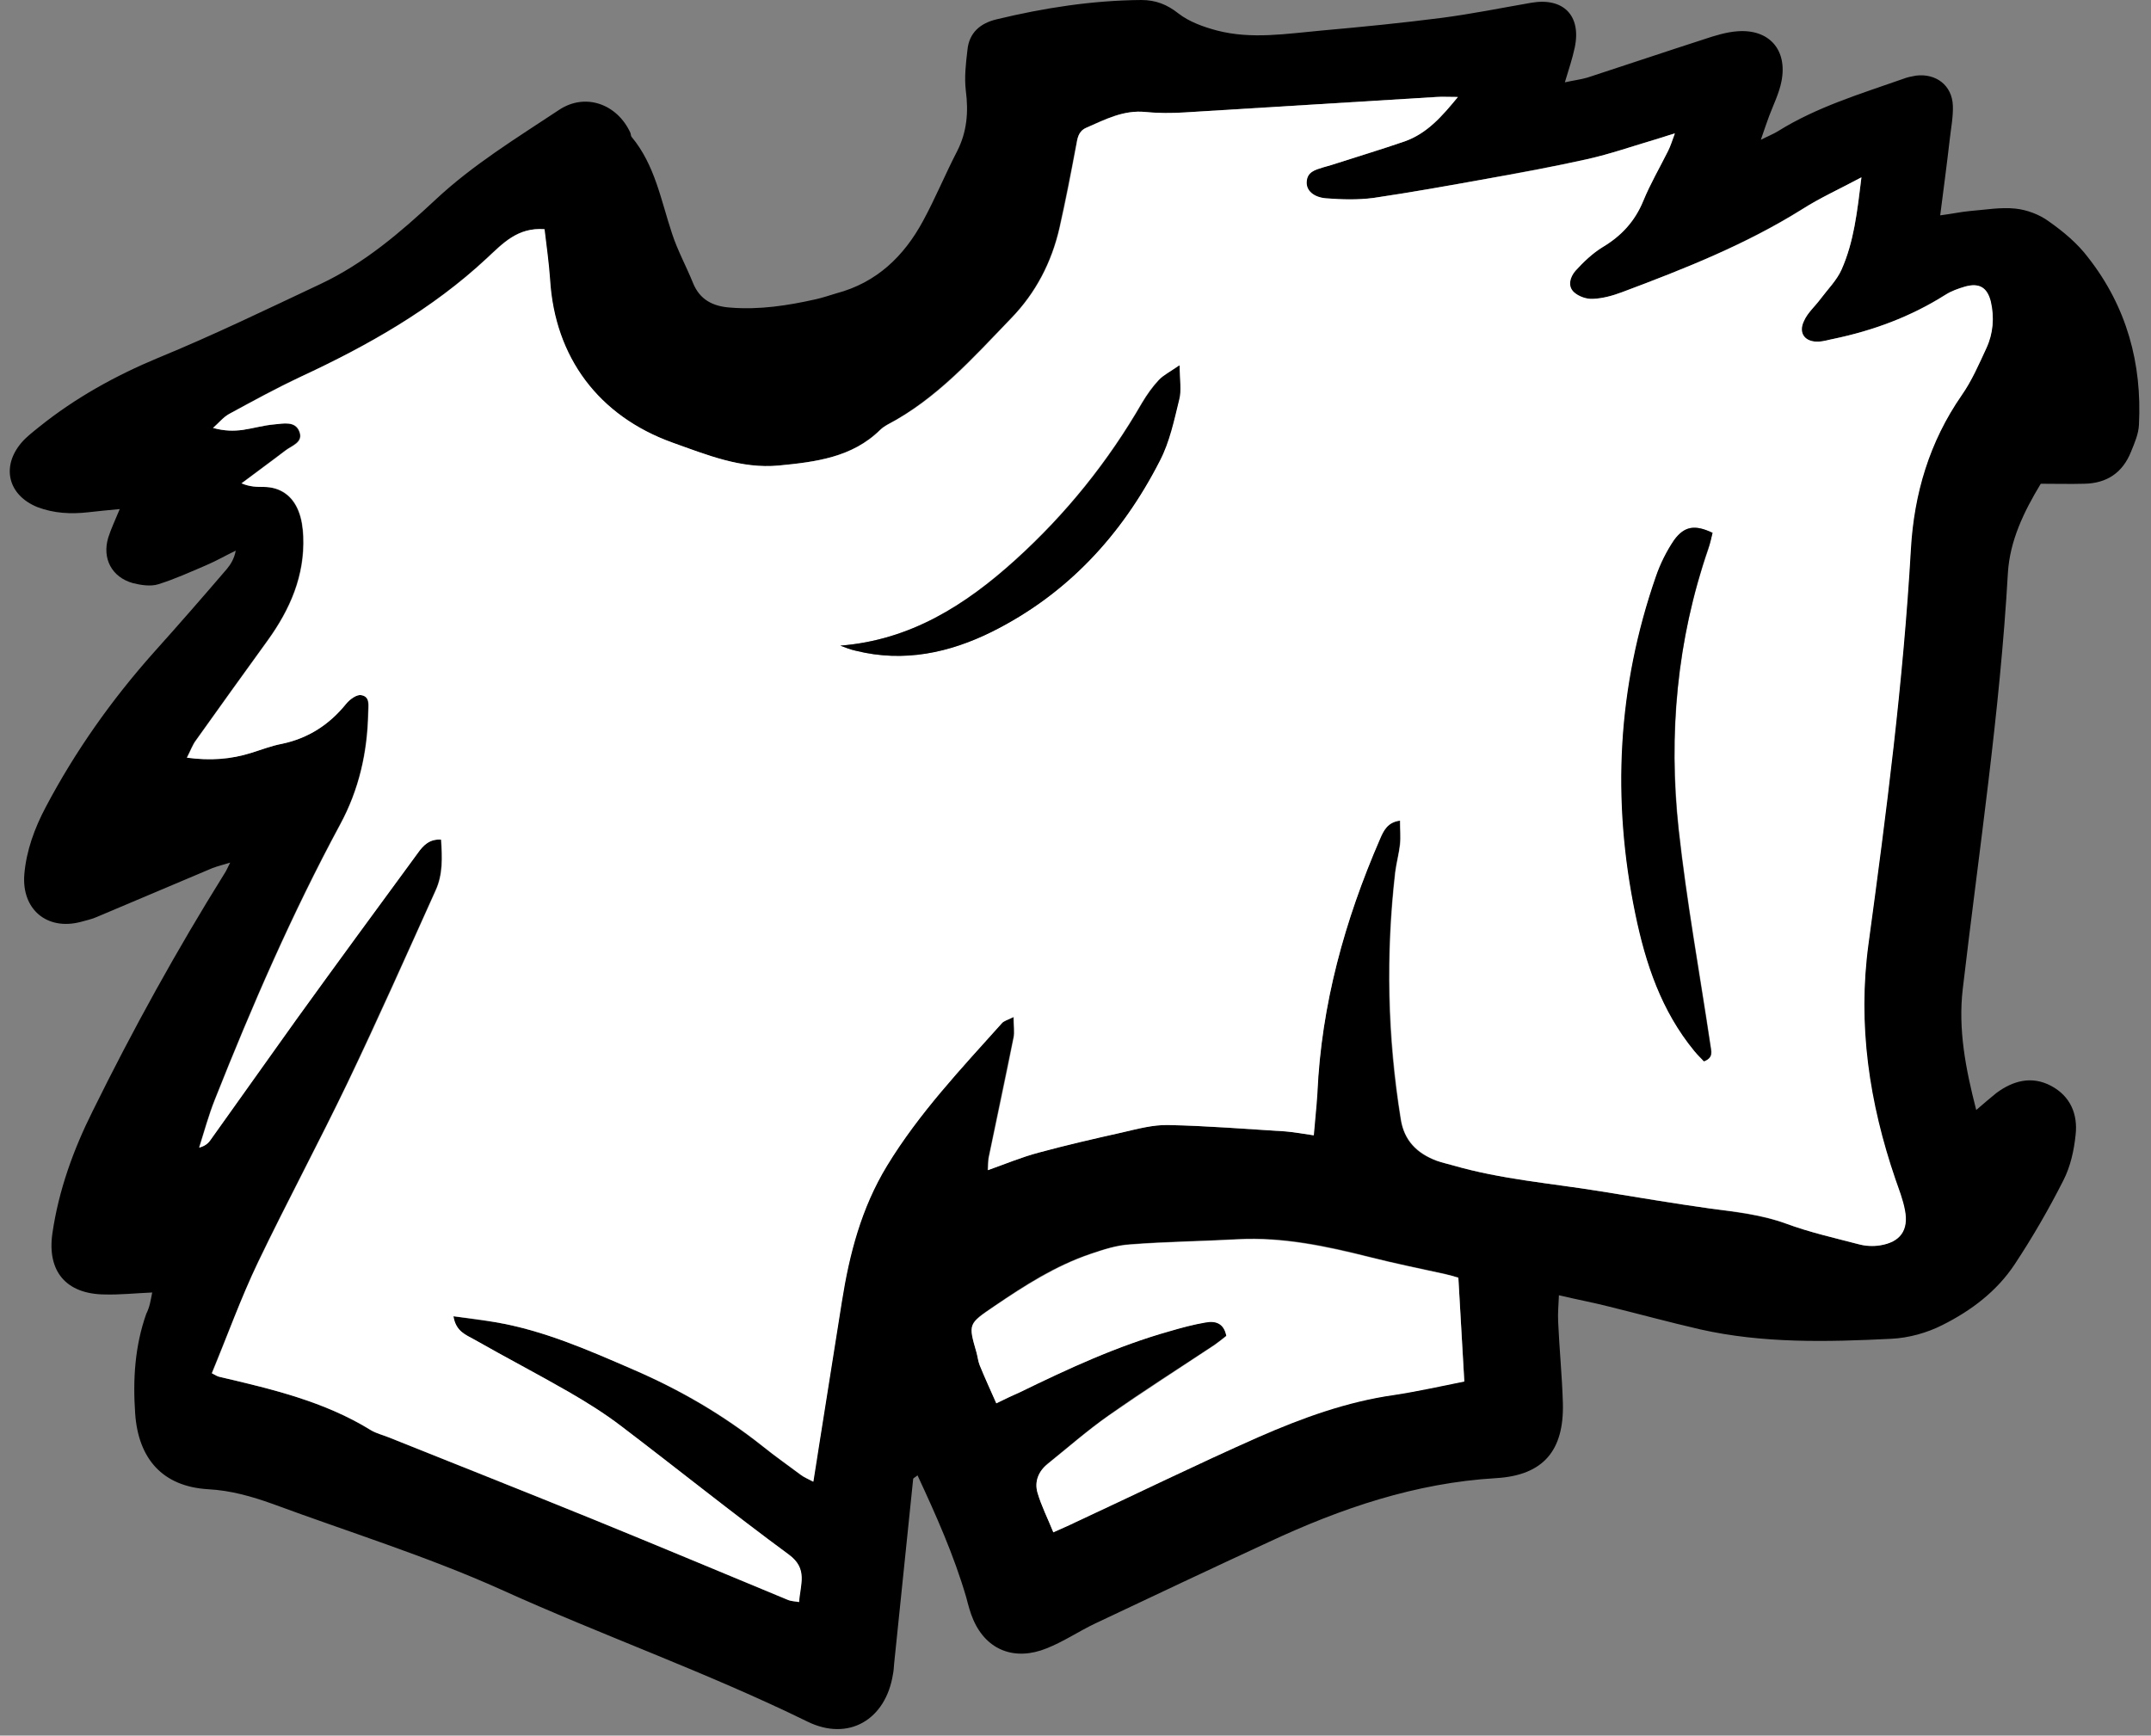
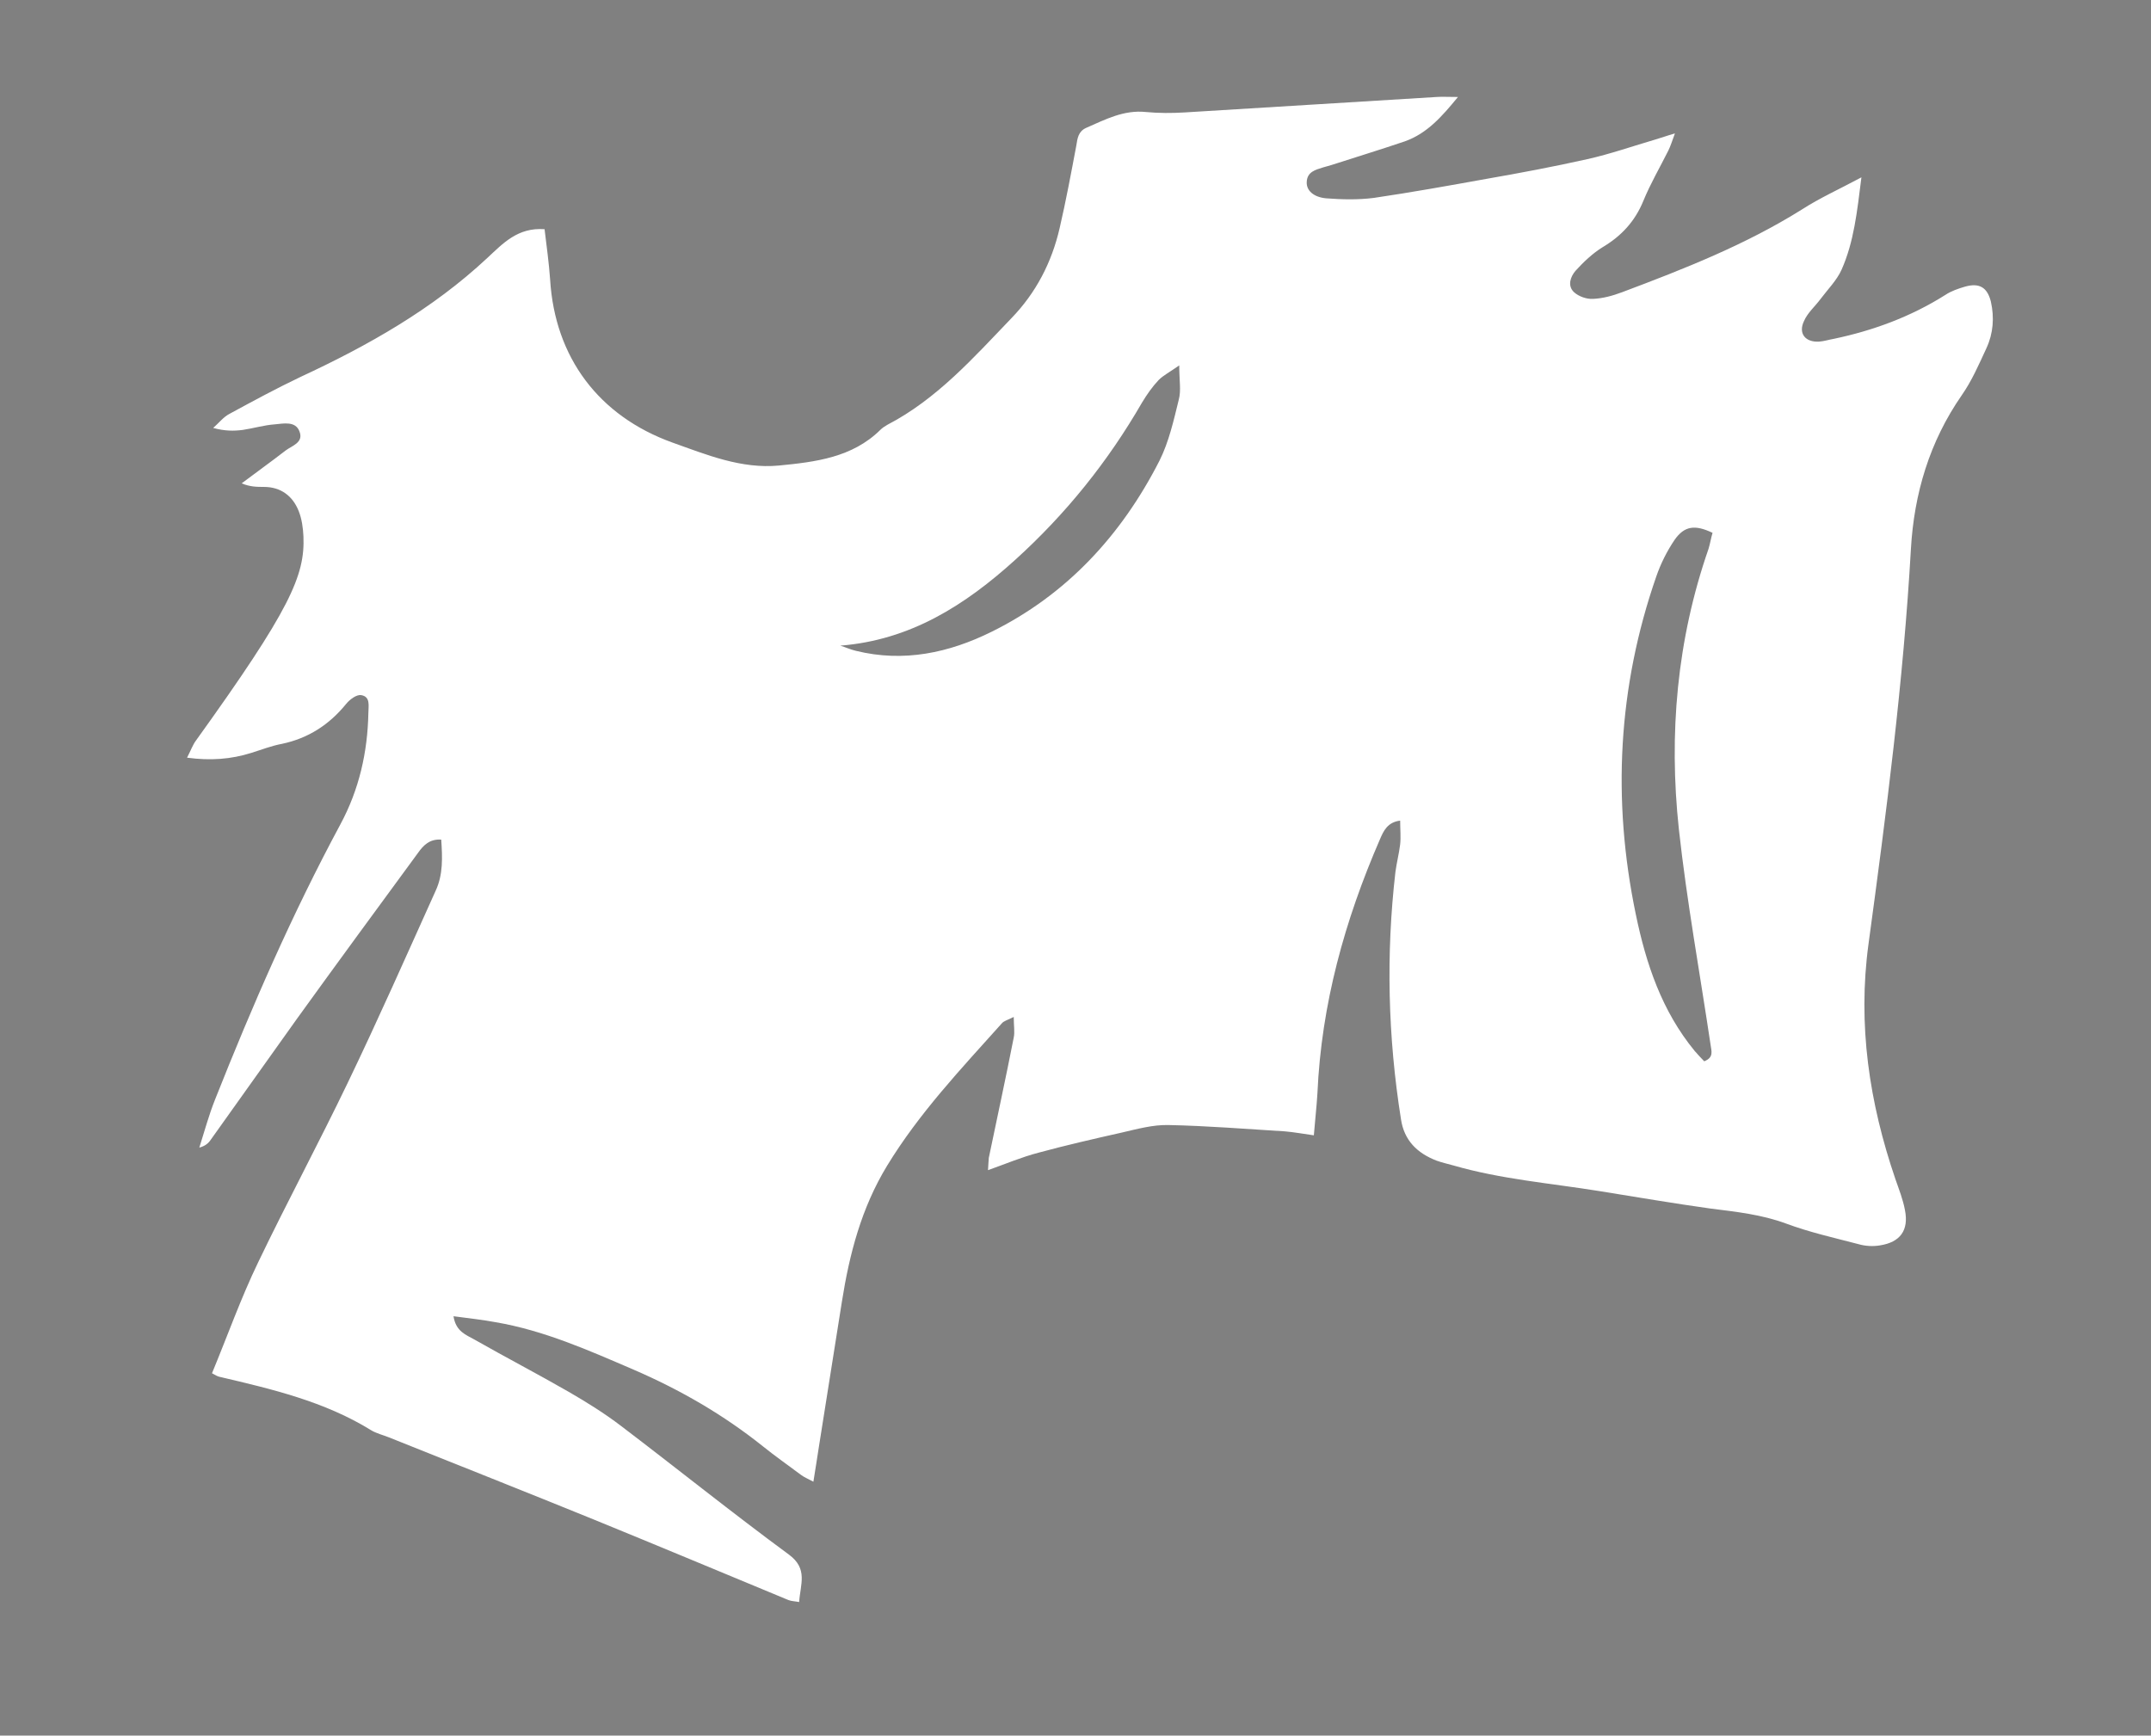
<svg xmlns="http://www.w3.org/2000/svg" width="513" height="414" viewBox="0 0 171 138" fill="none">
  <rect x="0" y="0" width="171" height="138" fill="#808080" stroke="none" />
-   <path d="M12.1 102.767C10.715 102.83 9.519 102.956 8.322 102.924C5.238 102.893 3.727 101.067 4.168 98.046C4.671 94.615 5.836 91.404 7.378 88.32C10.557 81.867 14.051 75.541 17.86 69.434C17.985 69.246 18.08 69.025 18.3 68.585C17.702 68.773 17.293 68.868 16.884 69.025C13.831 70.316 10.778 71.606 7.724 72.897C7.315 73.086 6.843 73.18 6.402 73.306C3.727 73.998 1.713 72.299 1.933 69.529C2.09 67.64 2.751 65.846 3.633 64.178C5.993 59.709 8.889 55.617 12.257 51.84C14.208 49.668 16.128 47.465 18.017 45.261C18.332 44.884 18.615 44.443 18.741 43.782C17.954 44.16 17.198 44.6 16.38 44.947C15.121 45.482 13.894 46.048 12.572 46.458C11.974 46.646 11.187 46.52 10.557 46.363C8.889 45.891 8.102 44.412 8.606 42.743C8.826 42.051 9.141 41.39 9.519 40.477C8.574 40.572 7.787 40.635 7.032 40.729C5.647 40.886 4.294 40.823 2.972 40.32C0.643 39.376 0.076 37.109 1.713 35.189C2.122 34.717 2.625 34.34 3.129 33.93C5.993 31.633 9.172 29.87 12.572 28.454C16.947 26.66 21.227 24.582 25.508 22.568C28.97 20.931 31.834 18.476 34.604 15.895C37.594 13.094 41.057 10.985 44.425 8.75C46.533 7.334 49.083 8.278 50.122 10.576C50.153 10.67 50.153 10.828 50.216 10.89C52.073 13.125 52.545 15.927 53.426 18.57C53.867 19.924 54.56 21.183 55.095 22.505C55.63 23.827 56.669 24.362 58.053 24.456C60.351 24.645 62.617 24.299 64.852 23.795C65.419 23.669 65.954 23.48 66.489 23.323C69.699 22.473 71.871 20.364 73.382 17.563C74.358 15.769 75.144 13.849 76.089 12.024C76.876 10.481 77.001 8.908 76.781 7.208C76.655 6.138 76.781 5.067 76.907 3.997C77.033 2.612 77.914 1.857 79.205 1.542C82.982 0.63 86.822 0.031 90.725 0C91.858 0 92.771 0.346 93.683 1.07C94.533 1.731 95.666 2.14 96.737 2.424C99.506 3.148 102.308 2.675 105.109 2.424C108.288 2.14 111.467 1.826 114.646 1.416C117.038 1.102 119.367 0.629 121.728 0.22C124.277 -0.22 125.725 1.228 125.19 3.777C125.001 4.658 124.718 5.508 124.403 6.547C125.096 6.389 125.662 6.327 126.197 6.169C129.282 5.162 132.367 4.123 135.483 3.116C136.332 2.833 137.245 2.55 138.126 2.487C140.645 2.298 142.124 3.966 141.62 6.484C141.431 7.428 140.991 8.309 140.645 9.222C140.456 9.757 140.267 10.261 139.984 11.111C140.613 10.796 141.022 10.639 141.368 10.418C144.453 8.498 147.915 7.46 151.315 6.264C151.629 6.138 151.976 6.075 152.322 6.012C153.896 5.823 155.186 6.767 155.249 8.404C155.281 9.317 155.092 10.229 154.997 11.111C154.777 13.031 154.525 14.919 154.242 17.123C155.218 16.997 155.91 16.839 156.634 16.776C157.83 16.682 159.026 16.462 160.222 16.587C161.135 16.682 162.142 17.06 162.866 17.595C164.031 18.413 165.164 19.357 166.014 20.49C169.067 24.393 170.294 28.894 170.042 33.773C170.011 34.497 169.696 35.221 169.413 35.913C168.752 37.581 167.493 38.431 165.699 38.463C164.566 38.494 163.401 38.463 162.237 38.463C160.883 40.697 159.781 42.995 159.624 45.545C158.995 56.624 157.326 67.609 156.036 78.625C155.658 81.836 156.256 84.952 157.106 88.257C157.767 87.69 158.239 87.281 158.711 86.903C160.033 85.927 161.513 85.518 163.055 86.337C164.597 87.155 165.195 88.603 165.006 90.24C164.88 91.467 164.597 92.758 164.031 93.859C162.866 96.157 161.576 98.392 160.159 100.532C158.743 102.672 156.697 104.215 154.431 105.348C153.203 105.977 151.724 106.386 150.339 106.449C145.271 106.701 140.141 106.827 135.136 105.694C132.681 105.127 130.258 104.466 127.834 103.868C126.607 103.554 125.379 103.333 123.931 102.987C123.9 103.774 123.837 104.403 123.868 105.064C123.963 107.236 124.183 109.408 124.246 111.58C124.34 115.325 122.704 117.308 118.927 117.529C112.537 117.906 106.62 119.921 100.891 122.596C96.264 124.736 91.669 126.908 87.074 129.08C85.752 129.71 84.556 130.528 83.202 131.063C80.716 132.07 78.449 131.252 77.379 128.797C77.127 128.23 76.97 127.601 76.813 127.003C75.837 123.666 74.421 120.487 72.941 117.308C72.752 117.466 72.595 117.529 72.595 117.592C72.091 122.47 71.588 127.38 71.084 132.259C71.053 132.542 71.053 132.826 70.99 133.109C70.423 136.729 67.465 138.491 64.191 136.886C56.228 132.983 47.855 130.024 39.798 126.373C33.912 123.729 27.711 121.809 21.668 119.575C20 118.977 18.332 118.504 16.538 118.41C12.918 118.19 10.998 115.986 10.746 112.398C10.557 109.691 10.715 107.047 11.627 104.466C11.911 103.9 11.974 103.396 12.1 102.767ZM147.978 14.101C146.216 15.045 144.673 15.738 143.226 16.65C138.725 19.452 133.846 21.403 128.936 23.229C128.18 23.512 127.393 23.732 126.607 23.764C126.103 23.795 125.473 23.575 125.096 23.229C124.561 22.725 124.781 21.97 125.222 21.529C125.851 20.805 126.575 20.113 127.393 19.641C128.873 18.728 129.943 17.563 130.604 15.989C131.17 14.636 131.926 13.345 132.587 11.992C132.776 11.614 132.902 11.205 133.122 10.607C132.461 10.828 132.02 10.953 131.611 11.079C129.817 11.614 128.023 12.244 126.166 12.653C123.491 13.251 120.815 13.723 118.108 14.227C115.118 14.762 112.159 15.297 109.169 15.738C107.942 15.927 106.651 15.864 105.392 15.769C104.354 15.706 103.818 15.171 103.85 14.479C103.881 13.66 104.542 13.503 105.14 13.314C105.361 13.251 105.581 13.188 105.801 13.125C107.753 12.496 109.736 11.929 111.656 11.237C113.418 10.607 114.583 9.285 115.873 7.711C115.087 7.711 114.646 7.68 114.174 7.711C107.501 8.121 100.828 8.53 94.156 8.939C93.117 9.002 92.078 9.033 91.071 8.907C89.308 8.719 87.829 9.506 86.318 10.166C85.72 10.45 85.657 10.985 85.531 11.583C85.122 13.786 84.681 15.958 84.209 18.13C83.58 20.868 82.321 23.292 80.369 25.306C77.348 28.422 74.452 31.696 70.518 33.773C70.329 33.867 70.14 34.025 69.951 34.182C67.716 36.385 64.789 36.732 61.893 37.015C58.903 37.298 56.165 36.165 53.426 35.189C47.572 33.081 44.078 28.422 43.701 22.221C43.606 20.868 43.417 19.546 43.26 18.224C41.12 18.067 39.955 19.357 38.696 20.522C34.352 24.582 29.222 27.478 23.871 29.964C21.951 30.846 20.094 31.884 18.237 32.892C17.734 33.175 17.356 33.647 16.915 34.025C17.828 34.277 18.552 34.277 19.276 34.182C20.126 34.056 20.944 33.836 21.794 33.742C22.486 33.678 23.431 33.458 23.777 34.308C24.123 35.158 23.179 35.41 22.675 35.819C21.511 36.7 20.346 37.55 19.181 38.431C19.874 38.715 20.409 38.715 20.944 38.715C22.297 38.746 23.242 39.438 23.714 40.635C23.966 41.264 24.06 41.956 24.092 42.649C24.218 45.765 23.053 48.44 21.259 50.927C19.339 53.571 17.45 56.215 15.562 58.859C15.278 59.236 15.121 59.709 14.838 60.244C16.726 60.495 18.332 60.37 19.937 59.866C20.755 59.614 21.574 59.299 22.392 59.142C24.501 58.701 26.169 57.631 27.491 55.963C27.774 55.617 28.341 55.208 28.687 55.271C29.442 55.365 29.253 56.12 29.253 56.687C29.191 59.834 28.53 62.793 27.019 65.563C23.21 72.613 20.031 79.947 17.073 87.407C16.569 88.666 16.223 89.956 15.814 91.247C16.317 91.121 16.538 90.869 16.726 90.617C19.024 87.407 21.259 84.165 23.588 80.986C26.767 76.579 29.977 72.204 33.188 67.829C33.629 67.231 34.132 66.696 35.045 66.759C35.139 68.175 35.202 69.529 34.604 70.819C32.307 75.918 30.009 81.049 27.617 86.085C25.319 90.869 22.801 95.559 20.503 100.343C19.15 103.207 18.048 106.229 16.821 109.188C17.136 109.345 17.262 109.439 17.419 109.471C21.605 110.447 25.76 111.422 29.474 113.72C29.915 113.972 30.418 114.098 30.89 114.287C36.304 116.458 41.718 118.599 47.132 120.802C52.325 122.911 57.487 125.083 62.649 127.223C62.869 127.317 63.152 127.317 63.499 127.38C63.593 125.933 64.223 124.736 62.68 123.603C58.179 120.298 53.804 116.773 49.335 113.374C48.013 112.367 46.596 111.485 45.18 110.667C42.694 109.251 40.175 107.929 37.689 106.512C37.028 106.135 36.241 105.883 36.021 104.655C37.248 104.844 38.287 104.97 39.357 105.127C43.229 105.788 46.785 107.331 50.342 108.904C54.056 110.51 57.487 112.524 60.634 115.011C61.61 115.798 62.649 116.521 63.656 117.277C63.908 117.466 64.223 117.592 64.632 117.812C64.789 116.773 64.915 115.892 65.072 115.011C65.67 111.171 66.3 107.331 66.898 103.491C67.496 99.682 68.44 96.062 70.486 92.695C73.036 88.508 76.372 84.983 79.614 81.364C79.771 81.175 80.055 81.112 80.558 80.86C80.558 81.552 80.653 82.056 80.558 82.497C79.897 85.676 79.236 88.855 78.575 92.065C78.512 92.348 78.512 92.663 78.512 93.041C79.929 92.537 81.188 92.034 82.51 91.656C84.713 91.058 86.948 90.523 89.151 90.051C90.379 89.767 91.638 89.421 92.865 89.453C95.95 89.516 99.034 89.767 102.119 89.956C102.843 89.988 103.567 90.145 104.416 90.271C104.511 89.075 104.637 88.005 104.7 86.935C105.046 79.884 106.903 73.18 109.673 66.728C109.956 66.067 110.239 65.374 111.278 65.248C111.278 65.941 111.341 66.539 111.278 67.137C111.215 67.861 110.995 68.585 110.9 69.34C110.145 75.918 110.271 82.465 111.341 88.981C111.624 90.712 112.632 91.719 114.174 92.285C114.614 92.443 115.055 92.537 115.496 92.663C119.304 93.765 123.239 94.08 127.142 94.709C130.069 95.181 132.996 95.685 135.955 96.094C138.001 96.377 140.015 96.598 141.966 97.29C143.855 97.983 145.806 98.423 147.726 98.927C148.262 99.053 148.86 99.084 149.426 99.021C151.031 98.769 151.724 97.825 151.409 96.22C151.252 95.37 150.905 94.583 150.654 93.765C148.545 87.69 147.632 81.49 148.513 75.037C149.93 64.619 151.283 54.169 151.881 43.656C152.133 39.218 153.361 35.126 155.91 31.444C156.728 30.279 157.295 28.957 157.893 27.667C158.428 26.502 158.554 25.243 158.239 23.984C157.956 22.851 157.326 22.473 156.193 22.788C155.658 22.945 155.092 23.166 154.62 23.449C151.881 25.18 148.923 26.282 145.744 26.943C145.366 27.037 144.957 27.163 144.579 27.163C143.477 27.226 142.911 26.502 143.383 25.526C143.698 24.866 144.264 24.362 144.705 23.764C145.271 23.008 145.995 22.285 146.373 21.435C147.38 19.231 147.664 16.839 147.978 14.101ZM79.205 111.58C79.96 111.202 80.527 110.95 81.093 110.667C84.965 108.779 88.836 107.016 92.991 105.82C93.935 105.568 94.879 105.316 95.824 105.127C96.642 104.97 97.303 105.222 97.492 106.198C97.177 106.449 96.862 106.701 96.548 106.921C93.746 108.779 90.882 110.573 88.144 112.524C86.476 113.689 84.902 115.074 83.297 116.364C82.573 116.962 82.226 117.78 82.478 118.662C82.793 119.732 83.297 120.739 83.737 121.809C84.43 121.495 84.965 121.274 85.468 121.022C90.347 118.756 95.163 116.396 100.073 114.224C103.504 112.681 107.06 111.422 110.837 110.887C112.694 110.604 114.52 110.195 116.409 109.817C116.251 107.016 116.094 104.309 115.936 101.571C115.559 101.476 115.244 101.382 114.898 101.287C112.883 100.847 110.869 100.438 108.886 99.934C105.455 99.053 101.993 98.329 98.405 98.518C95.54 98.675 92.676 98.706 89.843 98.927C88.773 98.99 87.735 99.336 86.696 99.682C83.895 100.626 81.439 102.2 79.047 103.837C76.97 105.253 76.97 105.222 77.631 107.52C77.725 107.834 77.757 108.212 77.883 108.527C78.292 109.534 78.733 110.51 79.205 111.58Z" fill="black" />
-   <path d="M147.979 14.101C147.632 16.871 147.381 19.231 146.405 21.435C146.027 22.285 145.303 23.008 144.737 23.764C144.296 24.362 143.698 24.866 143.415 25.526C142.943 26.502 143.509 27.226 144.611 27.163C145.02 27.132 145.398 27.006 145.775 26.943C148.923 26.282 151.913 25.18 154.651 23.449C155.123 23.134 155.69 22.945 156.225 22.788C157.358 22.473 157.988 22.851 158.271 23.984C158.554 25.243 158.46 26.502 157.925 27.667C157.327 28.957 156.76 30.279 155.942 31.444C153.392 35.126 152.165 39.25 151.913 43.656C151.315 54.169 149.962 64.619 148.545 75.037C147.664 81.49 148.608 87.69 150.685 93.765C150.969 94.583 151.283 95.37 151.441 96.22C151.756 97.825 151.063 98.769 149.458 99.021C148.923 99.116 148.293 99.084 147.758 98.927C145.838 98.423 143.855 97.983 141.998 97.29C140.047 96.566 138.001 96.346 135.986 96.094C133.059 95.685 130.101 95.181 127.173 94.709C123.27 94.08 119.336 93.765 115.528 92.663C115.087 92.537 114.646 92.443 114.206 92.285C112.663 91.687 111.625 90.68 111.373 88.981C110.334 82.434 110.177 75.887 110.932 69.34C111.027 68.616 111.215 67.892 111.31 67.137C111.373 66.539 111.31 65.941 111.31 65.248C110.303 65.374 109.988 66.067 109.705 66.728C106.903 73.18 105.046 79.853 104.732 86.935C104.669 88.005 104.543 89.075 104.448 90.271C103.567 90.145 102.874 90.019 102.151 89.956C99.066 89.767 95.981 89.516 92.897 89.453C91.669 89.421 90.41 89.767 89.183 90.051C86.948 90.554 84.745 91.058 82.541 91.656C81.219 92.002 79.96 92.537 78.544 93.041C78.576 92.663 78.576 92.348 78.607 92.065C79.268 88.886 79.96 85.707 80.59 82.497C80.684 82.056 80.59 81.552 80.59 80.86C80.086 81.112 79.803 81.175 79.646 81.364C76.404 84.983 73.067 88.508 70.518 92.695C68.472 96.062 67.528 99.714 66.93 103.491C66.332 107.331 65.702 111.171 65.104 115.011C64.978 115.892 64.821 116.773 64.663 117.812C64.254 117.592 63.94 117.466 63.688 117.277C62.681 116.521 61.642 115.798 60.666 115.011C57.519 112.493 54.088 110.51 50.374 108.904C46.786 107.362 43.26 105.788 39.389 105.127C38.35 104.939 37.28 104.813 36.053 104.655C36.241 105.883 37.06 106.135 37.721 106.512C40.207 107.929 42.757 109.251 45.212 110.667C46.628 111.485 48.045 112.367 49.367 113.374C53.836 116.773 58.18 120.267 62.712 123.603C64.254 124.736 63.625 125.964 63.53 127.38C63.216 127.317 62.932 127.317 62.681 127.223C57.519 125.083 52.325 122.911 47.163 120.802C41.749 118.599 36.336 116.458 30.922 114.287C30.45 114.098 29.915 113.972 29.506 113.72C25.791 111.422 21.605 110.447 17.451 109.471C17.293 109.439 17.136 109.345 16.853 109.188C18.08 106.229 19.15 103.207 20.535 100.343C22.833 95.559 25.351 90.869 27.649 86.085C30.072 81.049 32.338 75.918 34.636 70.819C35.234 69.529 35.171 68.175 35.077 66.759C34.164 66.696 33.66 67.2 33.22 67.829C30.009 72.204 26.799 76.579 23.62 80.986C21.322 84.196 19.056 87.407 16.758 90.617C16.569 90.901 16.317 91.121 15.845 91.247C16.255 89.956 16.601 88.666 17.104 87.407C20.063 79.947 23.242 72.645 27.051 65.563C28.561 62.762 29.222 59.803 29.285 56.687C29.285 56.152 29.474 55.397 28.719 55.271C28.341 55.208 27.806 55.617 27.523 55.963C26.169 57.631 24.501 58.701 22.424 59.142C21.574 59.299 20.787 59.614 19.969 59.866C18.363 60.37 16.727 60.495 14.87 60.244C15.153 59.709 15.31 59.236 15.594 58.859C17.482 56.215 19.371 53.571 21.291 50.927C23.085 48.44 24.249 45.765 24.123 42.649C24.092 41.988 23.997 41.264 23.746 40.635C23.273 39.438 22.329 38.715 20.976 38.715C20.441 38.715 19.874 38.715 19.213 38.431C20.378 37.55 21.574 36.7 22.707 35.819C23.211 35.441 24.155 35.189 23.809 34.308C23.494 33.458 22.55 33.678 21.826 33.742C20.976 33.804 20.157 34.056 19.308 34.182C18.584 34.277 17.86 34.277 16.947 34.025C17.388 33.647 17.765 33.144 18.269 32.892C20.126 31.884 21.983 30.877 23.903 29.964C29.254 27.478 34.384 24.582 38.728 20.522C39.987 19.357 41.151 18.067 43.292 18.224C43.449 19.546 43.638 20.868 43.733 22.221C44.11 28.422 47.604 33.081 53.458 35.189C56.197 36.165 58.935 37.298 61.925 37.015C64.821 36.732 67.748 36.385 69.983 34.182C70.14 34.025 70.329 33.899 70.549 33.773C74.484 31.727 77.379 28.454 80.401 25.306C82.353 23.292 83.612 20.868 84.241 18.13C84.745 15.958 85.154 13.755 85.563 11.583C85.657 10.985 85.721 10.45 86.35 10.166C87.861 9.506 89.34 8.719 91.103 8.907C92.11 9.002 93.149 9.002 94.187 8.939C100.86 8.53 107.533 8.121 114.206 7.711C114.646 7.68 115.118 7.711 115.905 7.711C114.615 9.285 113.45 10.607 111.688 11.237C109.736 11.898 107.785 12.496 105.833 13.125C105.613 13.188 105.393 13.251 105.172 13.314C104.574 13.503 103.913 13.66 103.882 14.479C103.85 15.14 104.417 15.675 105.424 15.769C106.683 15.864 107.942 15.895 109.201 15.738C112.191 15.297 115.181 14.762 118.14 14.227C120.847 13.755 123.522 13.251 126.198 12.653C128.023 12.244 129.817 11.614 131.643 11.079C132.084 10.953 132.493 10.796 133.154 10.607C132.933 11.205 132.807 11.614 132.619 11.992C131.958 13.314 131.202 14.604 130.636 15.989C129.975 17.595 128.905 18.759 127.425 19.641C126.607 20.144 125.883 20.837 125.253 21.529C124.844 22.001 124.592 22.725 125.128 23.229C125.505 23.575 126.135 23.795 126.638 23.764C127.425 23.732 128.212 23.512 128.967 23.229C133.909 21.372 138.788 19.452 143.257 16.65C144.674 15.738 146.216 15.045 147.979 14.101ZM136.144 42.366C134.759 41.705 133.909 41.799 133.122 42.932C132.524 43.814 132.021 44.821 131.674 45.828C128.621 54.61 128.149 63.58 130.038 72.676C130.856 76.642 132.115 80.388 134.727 83.567C134.979 83.85 135.231 84.133 135.483 84.385C136.27 84.07 136.049 83.567 135.986 83.063C135.137 77.366 134.098 71.669 133.468 65.941C132.65 58.355 133.311 50.864 135.829 43.625C135.955 43.215 136.018 42.775 136.144 42.366ZM66.804 51.336C67.213 51.462 67.622 51.651 68.031 51.745C71.84 52.69 75.46 51.903 78.827 50.234C84.808 47.276 89.151 42.555 92.173 36.637C92.928 35.126 93.306 33.427 93.715 31.759C93.904 31.035 93.747 30.248 93.747 29.052C92.991 29.587 92.488 29.839 92.11 30.216C91.606 30.751 91.166 31.381 90.788 32.01C88.081 36.7 84.745 40.855 80.716 44.506C76.719 48.126 72.375 50.895 66.804 51.336Z" fill="white" />
-   <path d="M79.205 111.58C78.733 110.51 78.292 109.565 77.883 108.558C77.757 108.243 77.725 107.897 77.631 107.551C76.97 105.253 76.97 105.285 79.047 103.868C81.471 102.232 83.926 100.658 86.696 99.714C87.703 99.367 88.773 99.021 89.843 98.958C92.708 98.738 95.54 98.706 98.405 98.549C101.993 98.36 105.455 99.116 108.886 99.965C110.869 100.469 112.883 100.878 114.898 101.319C115.212 101.382 115.559 101.476 115.936 101.602C116.094 104.372 116.251 107.079 116.409 109.849C114.52 110.226 112.694 110.636 110.837 110.919C107.06 111.454 103.535 112.744 100.073 114.255C95.163 116.427 90.347 118.788 85.468 121.054C84.965 121.306 84.43 121.526 83.737 121.841C83.297 120.739 82.793 119.763 82.478 118.693C82.226 117.812 82.541 116.994 83.297 116.396C84.902 115.105 86.444 113.752 88.144 112.556C90.914 110.636 93.746 108.81 96.548 106.953C96.862 106.733 97.177 106.481 97.492 106.229C97.303 105.222 96.642 105.001 95.824 105.159C94.879 105.316 93.935 105.568 92.991 105.851C88.836 107.016 84.965 108.81 81.093 110.699C80.527 110.95 79.96 111.202 79.205 111.58Z" fill="white" />
-   <path d="M136.144 42.366C136.049 42.775 135.955 43.215 135.797 43.625C133.311 50.895 132.618 58.387 133.437 65.941C134.066 71.669 135.105 77.366 135.955 83.063C136.018 83.567 136.238 84.102 135.451 84.385C135.231 84.133 134.947 83.882 134.696 83.567C132.083 80.388 130.824 76.642 130.006 72.676C128.117 63.549 128.589 54.61 131.643 45.828C131.989 44.821 132.492 43.814 133.09 42.932C133.909 41.831 134.759 41.705 136.144 42.366Z" fill="black" />
-   <path d="M66.803 51.336C72.374 50.895 76.749 48.126 80.747 44.506C84.776 40.855 88.112 36.7 90.819 32.01C91.197 31.381 91.637 30.751 92.141 30.216C92.487 29.839 92.991 29.587 93.778 29.052C93.778 30.216 93.935 31.035 93.746 31.759C93.337 33.427 92.991 35.126 92.204 36.637C89.182 42.555 84.839 47.244 78.858 50.234C75.49 51.903 71.871 52.69 68.062 51.745C67.59 51.651 67.212 51.493 66.803 51.336Z" fill="black" />
+   <path d="M147.979 14.101C147.632 16.871 147.381 19.231 146.405 21.435C146.027 22.285 145.303 23.008 144.737 23.764C144.296 24.362 143.698 24.866 143.415 25.526C142.943 26.502 143.509 27.226 144.611 27.163C145.02 27.132 145.398 27.006 145.775 26.943C148.923 26.282 151.913 25.18 154.651 23.449C155.123 23.134 155.69 22.945 156.225 22.788C157.358 22.473 157.988 22.851 158.271 23.984C158.554 25.243 158.46 26.502 157.925 27.667C157.327 28.957 156.76 30.279 155.942 31.444C153.392 35.126 152.165 39.25 151.913 43.656C151.315 54.169 149.962 64.619 148.545 75.037C147.664 81.49 148.608 87.69 150.685 93.765C150.969 94.583 151.283 95.37 151.441 96.22C151.756 97.825 151.063 98.769 149.458 99.021C148.923 99.116 148.293 99.084 147.758 98.927C145.838 98.423 143.855 97.983 141.998 97.29C140.047 96.566 138.001 96.346 135.986 96.094C133.059 95.685 130.101 95.181 127.173 94.709C123.27 94.08 119.336 93.765 115.528 92.663C115.087 92.537 114.646 92.443 114.206 92.285C112.663 91.687 111.625 90.68 111.373 88.981C110.334 82.434 110.177 75.887 110.932 69.34C111.027 68.616 111.215 67.892 111.31 67.137C111.373 66.539 111.31 65.941 111.31 65.248C110.303 65.374 109.988 66.067 109.705 66.728C106.903 73.18 105.046 79.853 104.732 86.935C104.669 88.005 104.543 89.075 104.448 90.271C103.567 90.145 102.874 90.019 102.151 89.956C99.066 89.767 95.981 89.516 92.897 89.453C91.669 89.421 90.41 89.767 89.183 90.051C86.948 90.554 84.745 91.058 82.541 91.656C81.219 92.002 79.96 92.537 78.544 93.041C78.576 92.663 78.576 92.348 78.607 92.065C79.268 88.886 79.96 85.707 80.59 82.497C80.684 82.056 80.59 81.552 80.59 80.86C80.086 81.112 79.803 81.175 79.646 81.364C76.404 84.983 73.067 88.508 70.518 92.695C68.472 96.062 67.528 99.714 66.93 103.491C66.332 107.331 65.702 111.171 65.104 115.011C64.978 115.892 64.821 116.773 64.663 117.812C64.254 117.592 63.94 117.466 63.688 117.277C62.681 116.521 61.642 115.798 60.666 115.011C57.519 112.493 54.088 110.51 50.374 108.904C46.786 107.362 43.26 105.788 39.389 105.127C38.35 104.939 37.28 104.813 36.053 104.655C36.241 105.883 37.06 106.135 37.721 106.512C40.207 107.929 42.757 109.251 45.212 110.667C46.628 111.485 48.045 112.367 49.367 113.374C53.836 116.773 58.18 120.267 62.712 123.603C64.254 124.736 63.625 125.964 63.53 127.38C63.216 127.317 62.932 127.317 62.681 127.223C57.519 125.083 52.325 122.911 47.163 120.802C41.749 118.599 36.336 116.458 30.922 114.287C30.45 114.098 29.915 113.972 29.506 113.72C25.791 111.422 21.605 110.447 17.451 109.471C17.293 109.439 17.136 109.345 16.853 109.188C18.08 106.229 19.15 103.207 20.535 100.343C22.833 95.559 25.351 90.869 27.649 86.085C30.072 81.049 32.338 75.918 34.636 70.819C35.234 69.529 35.171 68.175 35.077 66.759C34.164 66.696 33.66 67.2 33.22 67.829C30.009 72.204 26.799 76.579 23.62 80.986C21.322 84.196 19.056 87.407 16.758 90.617C16.569 90.901 16.317 91.121 15.845 91.247C16.255 89.956 16.601 88.666 17.104 87.407C20.063 79.947 23.242 72.645 27.051 65.563C28.561 62.762 29.222 59.803 29.285 56.687C29.285 56.152 29.474 55.397 28.719 55.271C28.341 55.208 27.806 55.617 27.523 55.963C26.169 57.631 24.501 58.701 22.424 59.142C21.574 59.299 20.787 59.614 19.969 59.866C18.363 60.37 16.727 60.495 14.87 60.244C15.153 59.709 15.31 59.236 15.594 58.859C23.085 48.44 24.249 45.765 24.123 42.649C24.092 41.988 23.997 41.264 23.746 40.635C23.273 39.438 22.329 38.715 20.976 38.715C20.441 38.715 19.874 38.715 19.213 38.431C20.378 37.55 21.574 36.7 22.707 35.819C23.211 35.441 24.155 35.189 23.809 34.308C23.494 33.458 22.55 33.678 21.826 33.742C20.976 33.804 20.157 34.056 19.308 34.182C18.584 34.277 17.86 34.277 16.947 34.025C17.388 33.647 17.765 33.144 18.269 32.892C20.126 31.884 21.983 30.877 23.903 29.964C29.254 27.478 34.384 24.582 38.728 20.522C39.987 19.357 41.151 18.067 43.292 18.224C43.449 19.546 43.638 20.868 43.733 22.221C44.11 28.422 47.604 33.081 53.458 35.189C56.197 36.165 58.935 37.298 61.925 37.015C64.821 36.732 67.748 36.385 69.983 34.182C70.14 34.025 70.329 33.899 70.549 33.773C74.484 31.727 77.379 28.454 80.401 25.306C82.353 23.292 83.612 20.868 84.241 18.13C84.745 15.958 85.154 13.755 85.563 11.583C85.657 10.985 85.721 10.45 86.35 10.166C87.861 9.506 89.34 8.719 91.103 8.907C92.11 9.002 93.149 9.002 94.187 8.939C100.86 8.53 107.533 8.121 114.206 7.711C114.646 7.68 115.118 7.711 115.905 7.711C114.615 9.285 113.45 10.607 111.688 11.237C109.736 11.898 107.785 12.496 105.833 13.125C105.613 13.188 105.393 13.251 105.172 13.314C104.574 13.503 103.913 13.66 103.882 14.479C103.85 15.14 104.417 15.675 105.424 15.769C106.683 15.864 107.942 15.895 109.201 15.738C112.191 15.297 115.181 14.762 118.14 14.227C120.847 13.755 123.522 13.251 126.198 12.653C128.023 12.244 129.817 11.614 131.643 11.079C132.084 10.953 132.493 10.796 133.154 10.607C132.933 11.205 132.807 11.614 132.619 11.992C131.958 13.314 131.202 14.604 130.636 15.989C129.975 17.595 128.905 18.759 127.425 19.641C126.607 20.144 125.883 20.837 125.253 21.529C124.844 22.001 124.592 22.725 125.128 23.229C125.505 23.575 126.135 23.795 126.638 23.764C127.425 23.732 128.212 23.512 128.967 23.229C133.909 21.372 138.788 19.452 143.257 16.65C144.674 15.738 146.216 15.045 147.979 14.101ZM136.144 42.366C134.759 41.705 133.909 41.799 133.122 42.932C132.524 43.814 132.021 44.821 131.674 45.828C128.621 54.61 128.149 63.58 130.038 72.676C130.856 76.642 132.115 80.388 134.727 83.567C134.979 83.85 135.231 84.133 135.483 84.385C136.27 84.07 136.049 83.567 135.986 83.063C135.137 77.366 134.098 71.669 133.468 65.941C132.65 58.355 133.311 50.864 135.829 43.625C135.955 43.215 136.018 42.775 136.144 42.366ZM66.804 51.336C67.213 51.462 67.622 51.651 68.031 51.745C71.84 52.69 75.46 51.903 78.827 50.234C84.808 47.276 89.151 42.555 92.173 36.637C92.928 35.126 93.306 33.427 93.715 31.759C93.904 31.035 93.747 30.248 93.747 29.052C92.991 29.587 92.488 29.839 92.11 30.216C91.606 30.751 91.166 31.381 90.788 32.01C88.081 36.7 84.745 40.855 80.716 44.506C76.719 48.126 72.375 50.895 66.804 51.336Z" fill="white" />
</svg>